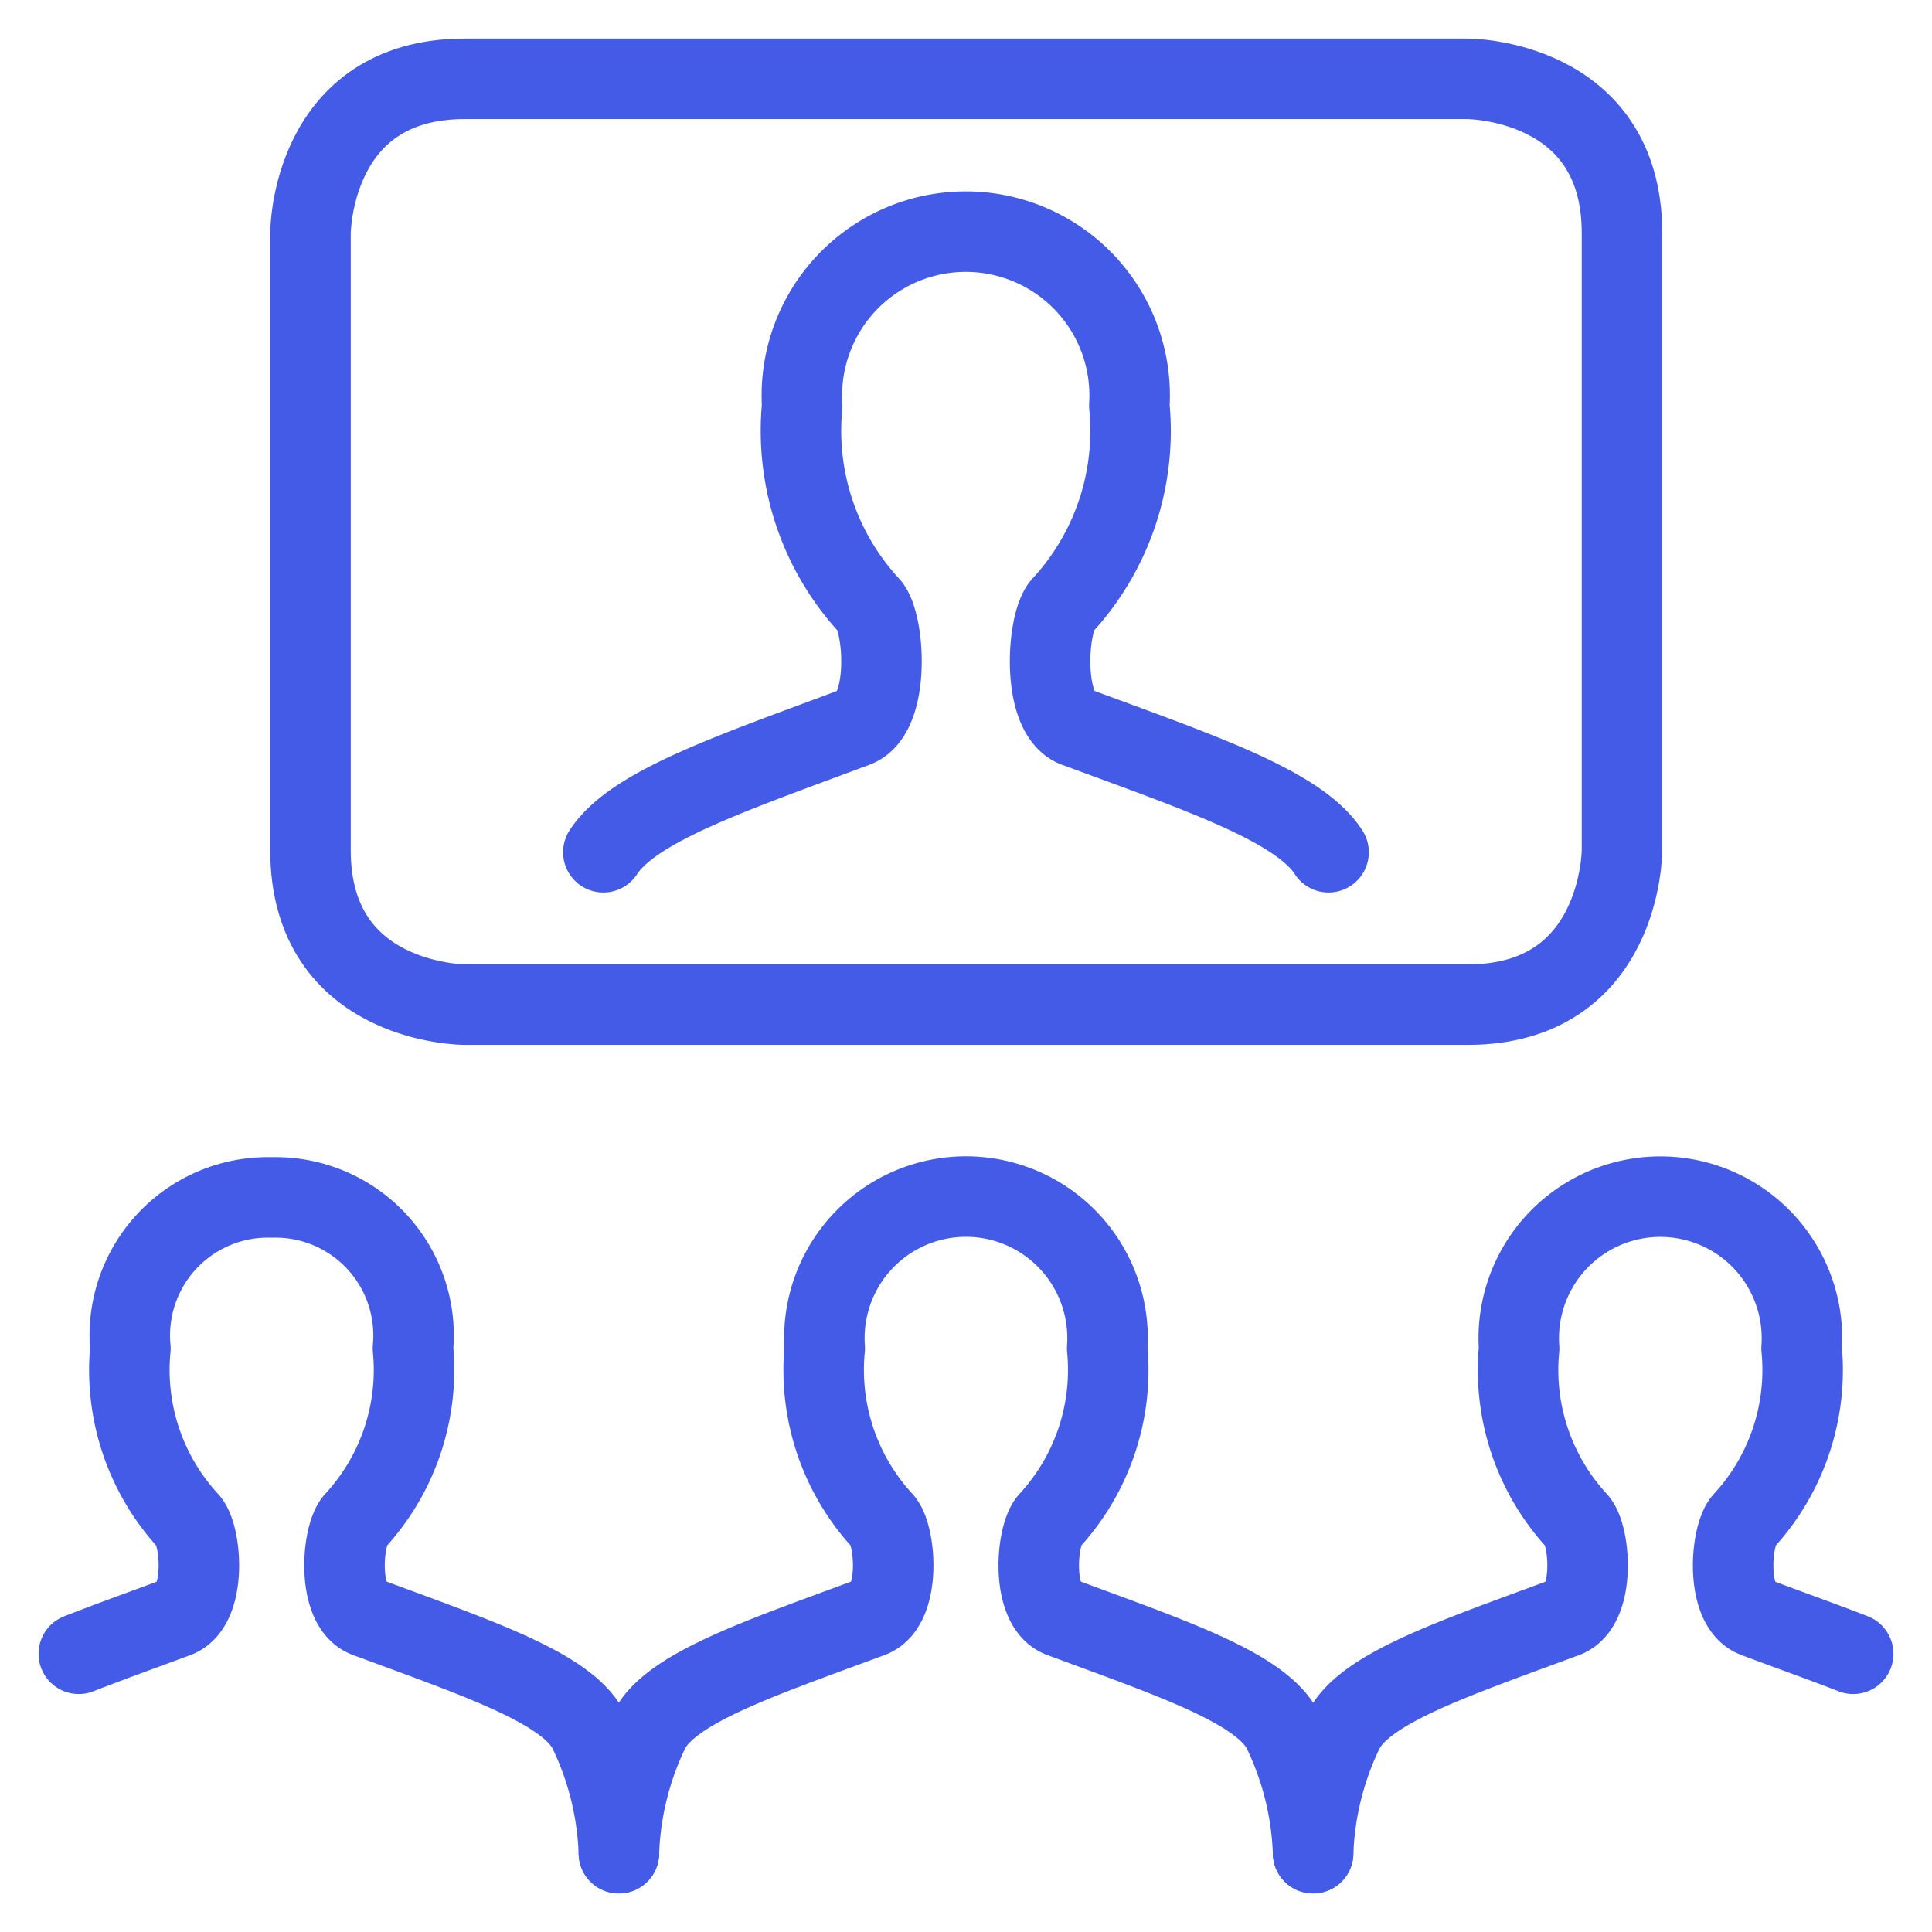
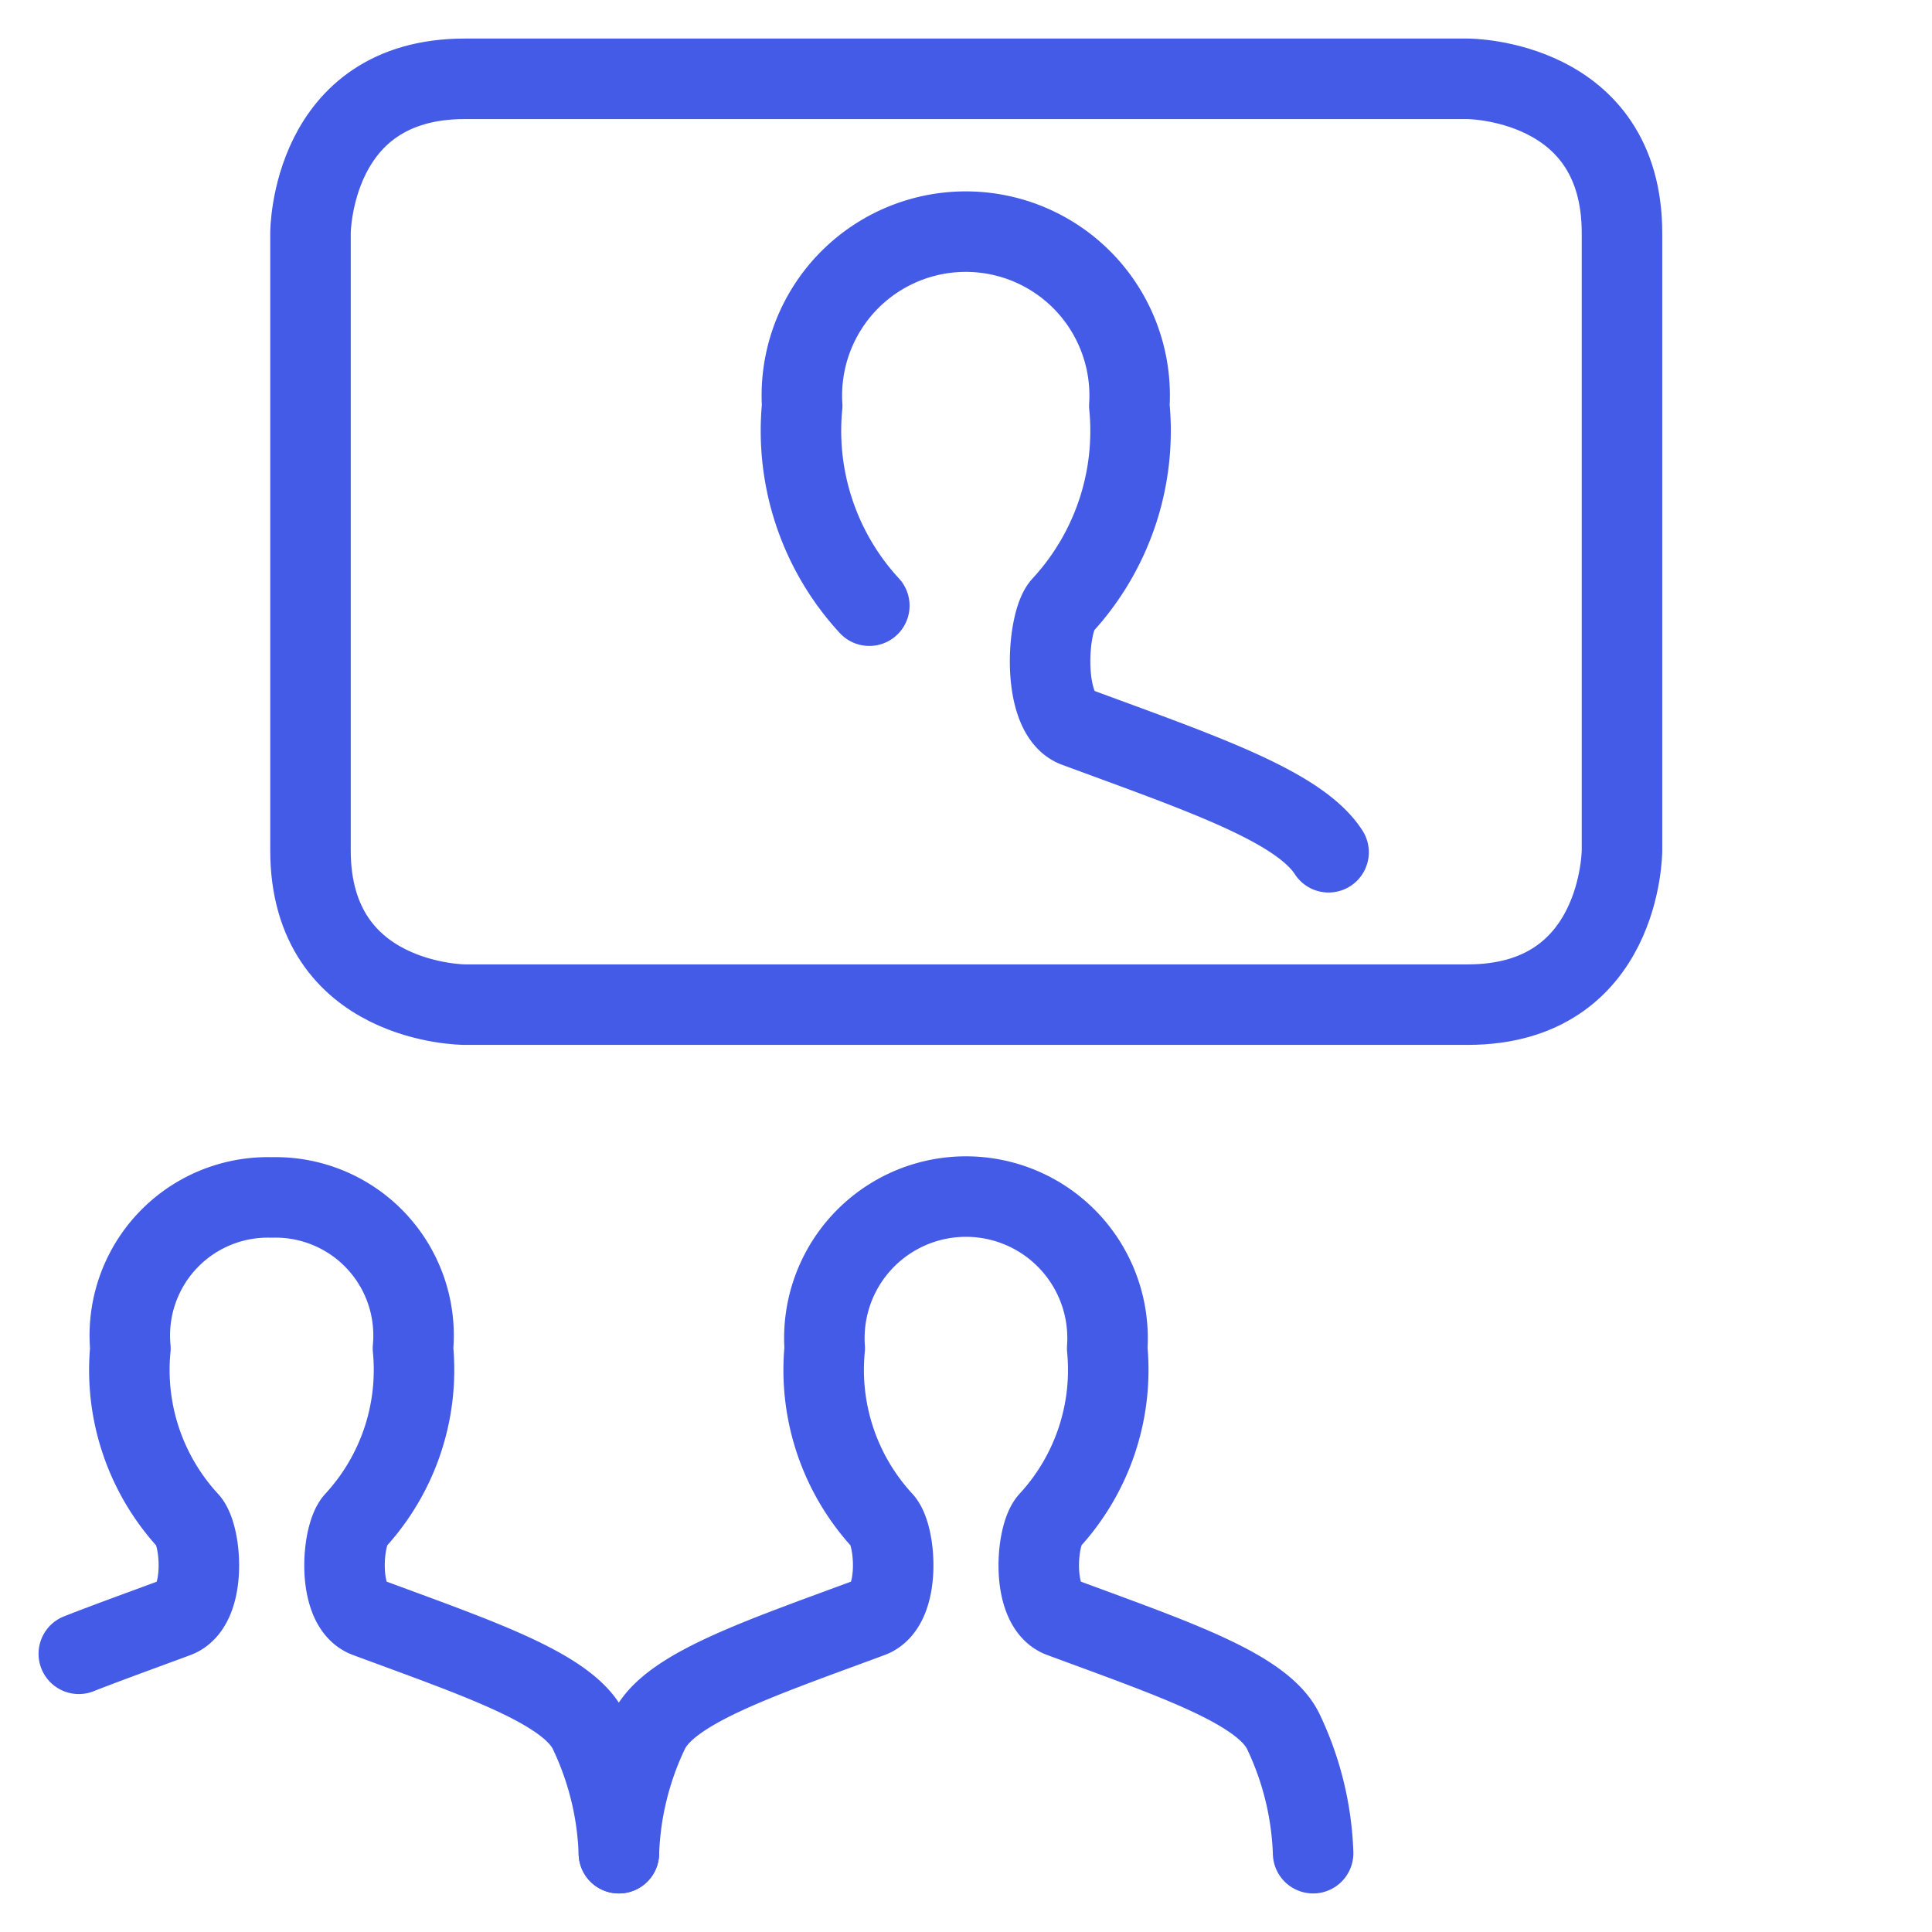
<svg xmlns="http://www.w3.org/2000/svg" viewBox="-0.5 -0.5 24 24">
  <defs />
  <title>meeting-remote</title>
  <path d="M5.274 0.479h12.458s1.917 0 1.917 1.917v7.667s0 1.917 -1.917 1.917h-12.458s-1.917 0 -1.917 -1.917v-7.667s0 -1.917 1.917 -1.917" fill="none" stroke="#445be7" stroke-linecap="round" stroke-linejoin="round" stroke-width="1" />
-   <path d="M16.004 10.087c-0.371 -0.575 -1.599 -0.987 -3.138 -1.556 -0.434 -0.162 -0.362 -1.295 -0.171 -1.507a3.199 3.199 0 0 0 0.834 -2.483 2.036 2.036 0 1 0 -4.064 0 3.203 3.203 0 0 0 0.834 2.483c0.192 0.212 0.264 1.342 -0.171 1.507 -1.533 0.573 -2.762 0.984 -3.133 1.556" fill="none" stroke="#445be7" stroke-linecap="round" stroke-linejoin="round" stroke-width="1" />
+   <path d="M16.004 10.087c-0.371 -0.575 -1.599 -0.987 -3.138 -1.556 -0.434 -0.162 -0.362 -1.295 -0.171 -1.507a3.199 3.199 0 0 0 0.834 -2.483 2.036 2.036 0 1 0 -4.064 0 3.203 3.203 0 0 0 0.834 2.483" fill="none" stroke="#445be7" stroke-linecap="round" stroke-linejoin="round" stroke-width="1" />
  <path d="M15.812 22.521a3.8 3.8 0 0 0 -0.375 -1.521c-0.265 -0.529 -1.369 -0.896 -2.755 -1.41 -0.376 -0.138 -0.313 -1.013 -0.148 -1.196a2.767 2.767 0 0 0 0.72 -2.145 1.759 1.759 0 1 0 -3.509 0 2.767 2.767 0 0 0 0.72 2.145c0.166 0.183 0.228 1.054 -0.148 1.196 -1.387 0.514 -2.492 0.881 -2.755 1.41A3.8 3.8 0 0 0 7.188 22.521" fill="none" stroke="#445be7" stroke-linecap="round" stroke-linejoin="round" stroke-width="1" />
-   <path d="M22.521 20.044c-0.364 -0.143 -0.774 -0.287 -1.213 -0.453 -0.376 -0.138 -0.313 -1.013 -0.148 -1.196a2.767 2.767 0 0 0 0.72 -2.145 1.759 1.759 0 1 0 -3.509 0 2.767 2.767 0 0 0 0.72 2.145c0.166 0.183 0.228 1.054 -0.148 1.196 -1.387 0.514 -2.492 0.881 -2.755 1.41A3.8 3.8 0 0 0 15.812 22.521" fill="none" stroke="#445be7" stroke-linecap="round" stroke-linejoin="round" stroke-width="1" />
  <path d="M7.188 22.521a3.8 3.8 0 0 0 -0.375 -1.521c-0.265 -0.529 -1.369 -0.896 -2.755 -1.41 -0.376 -0.138 -0.313 -1.013 -0.148 -1.196a2.767 2.767 0 0 0 0.72 -2.145A1.715 1.715 0 0 0 2.875 14.375a1.715 1.715 0 0 0 -1.755 1.875 2.767 2.767 0 0 0 0.72 2.145c0.166 0.183 0.228 1.054 -0.148 1.196 -0.439 0.163 -0.849 0.31 -1.213 0.453" fill="none" stroke="#445be7" stroke-linecap="round" stroke-linejoin="round" stroke-width="1" />
</svg>